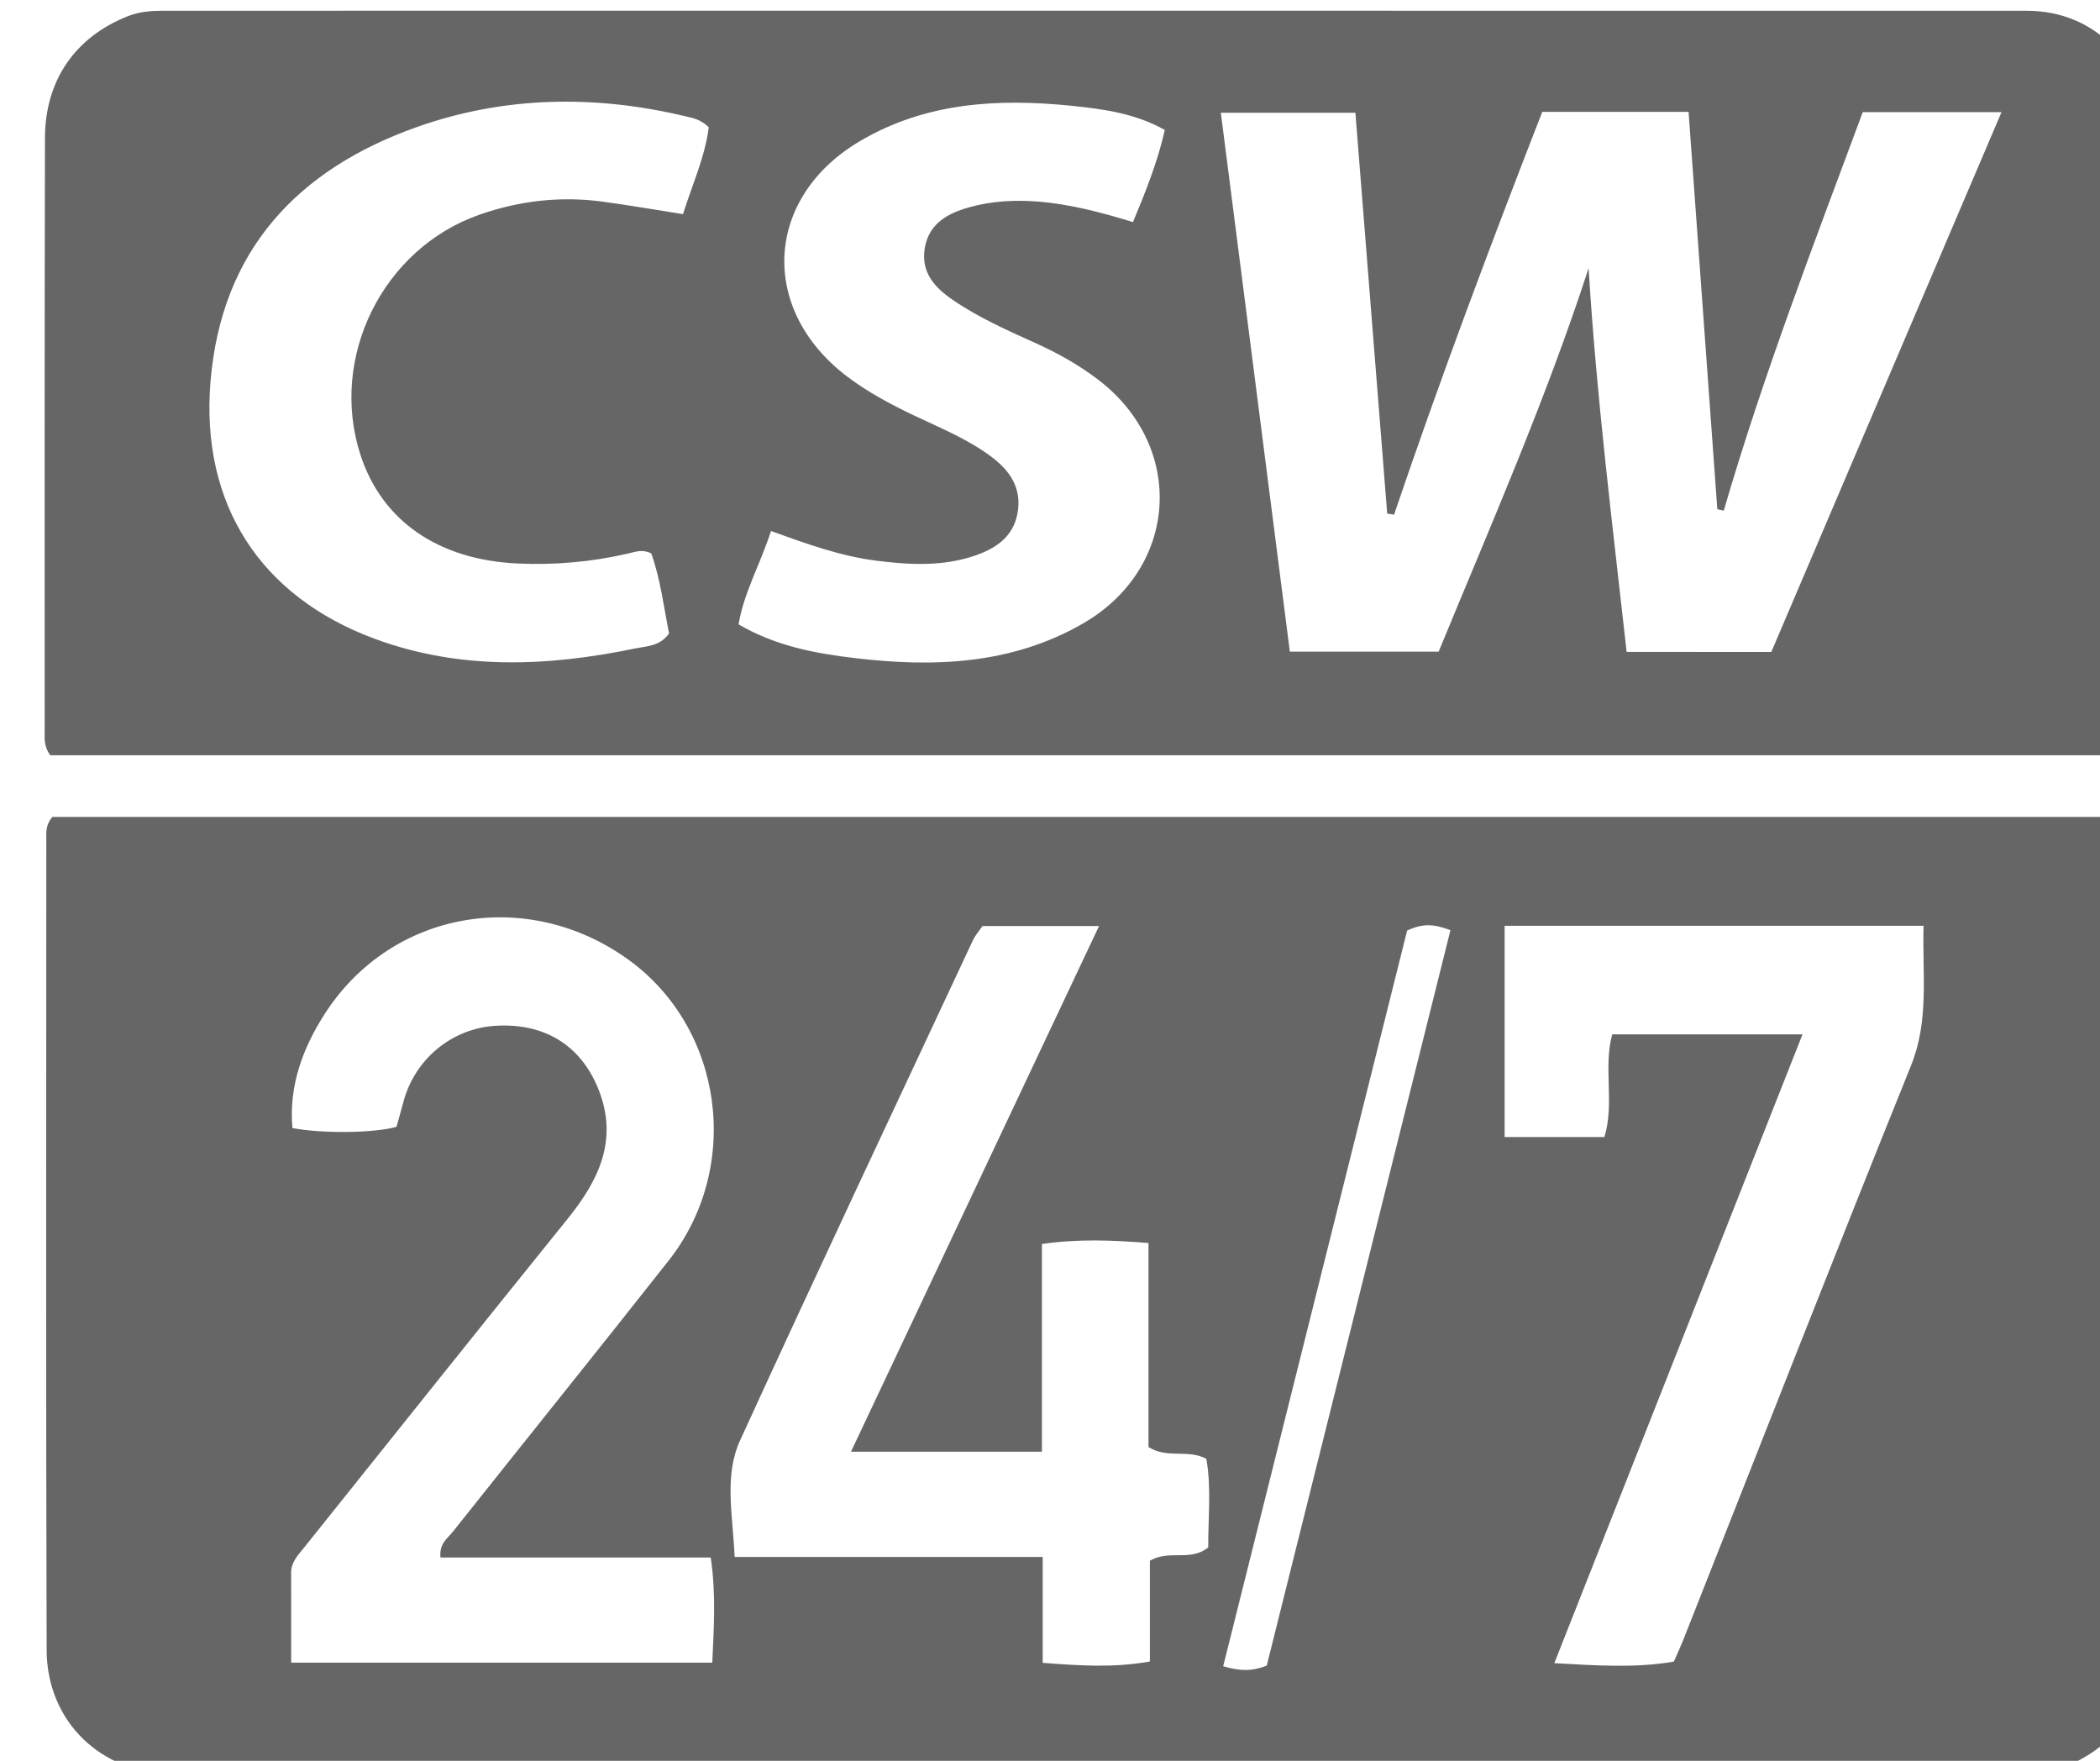
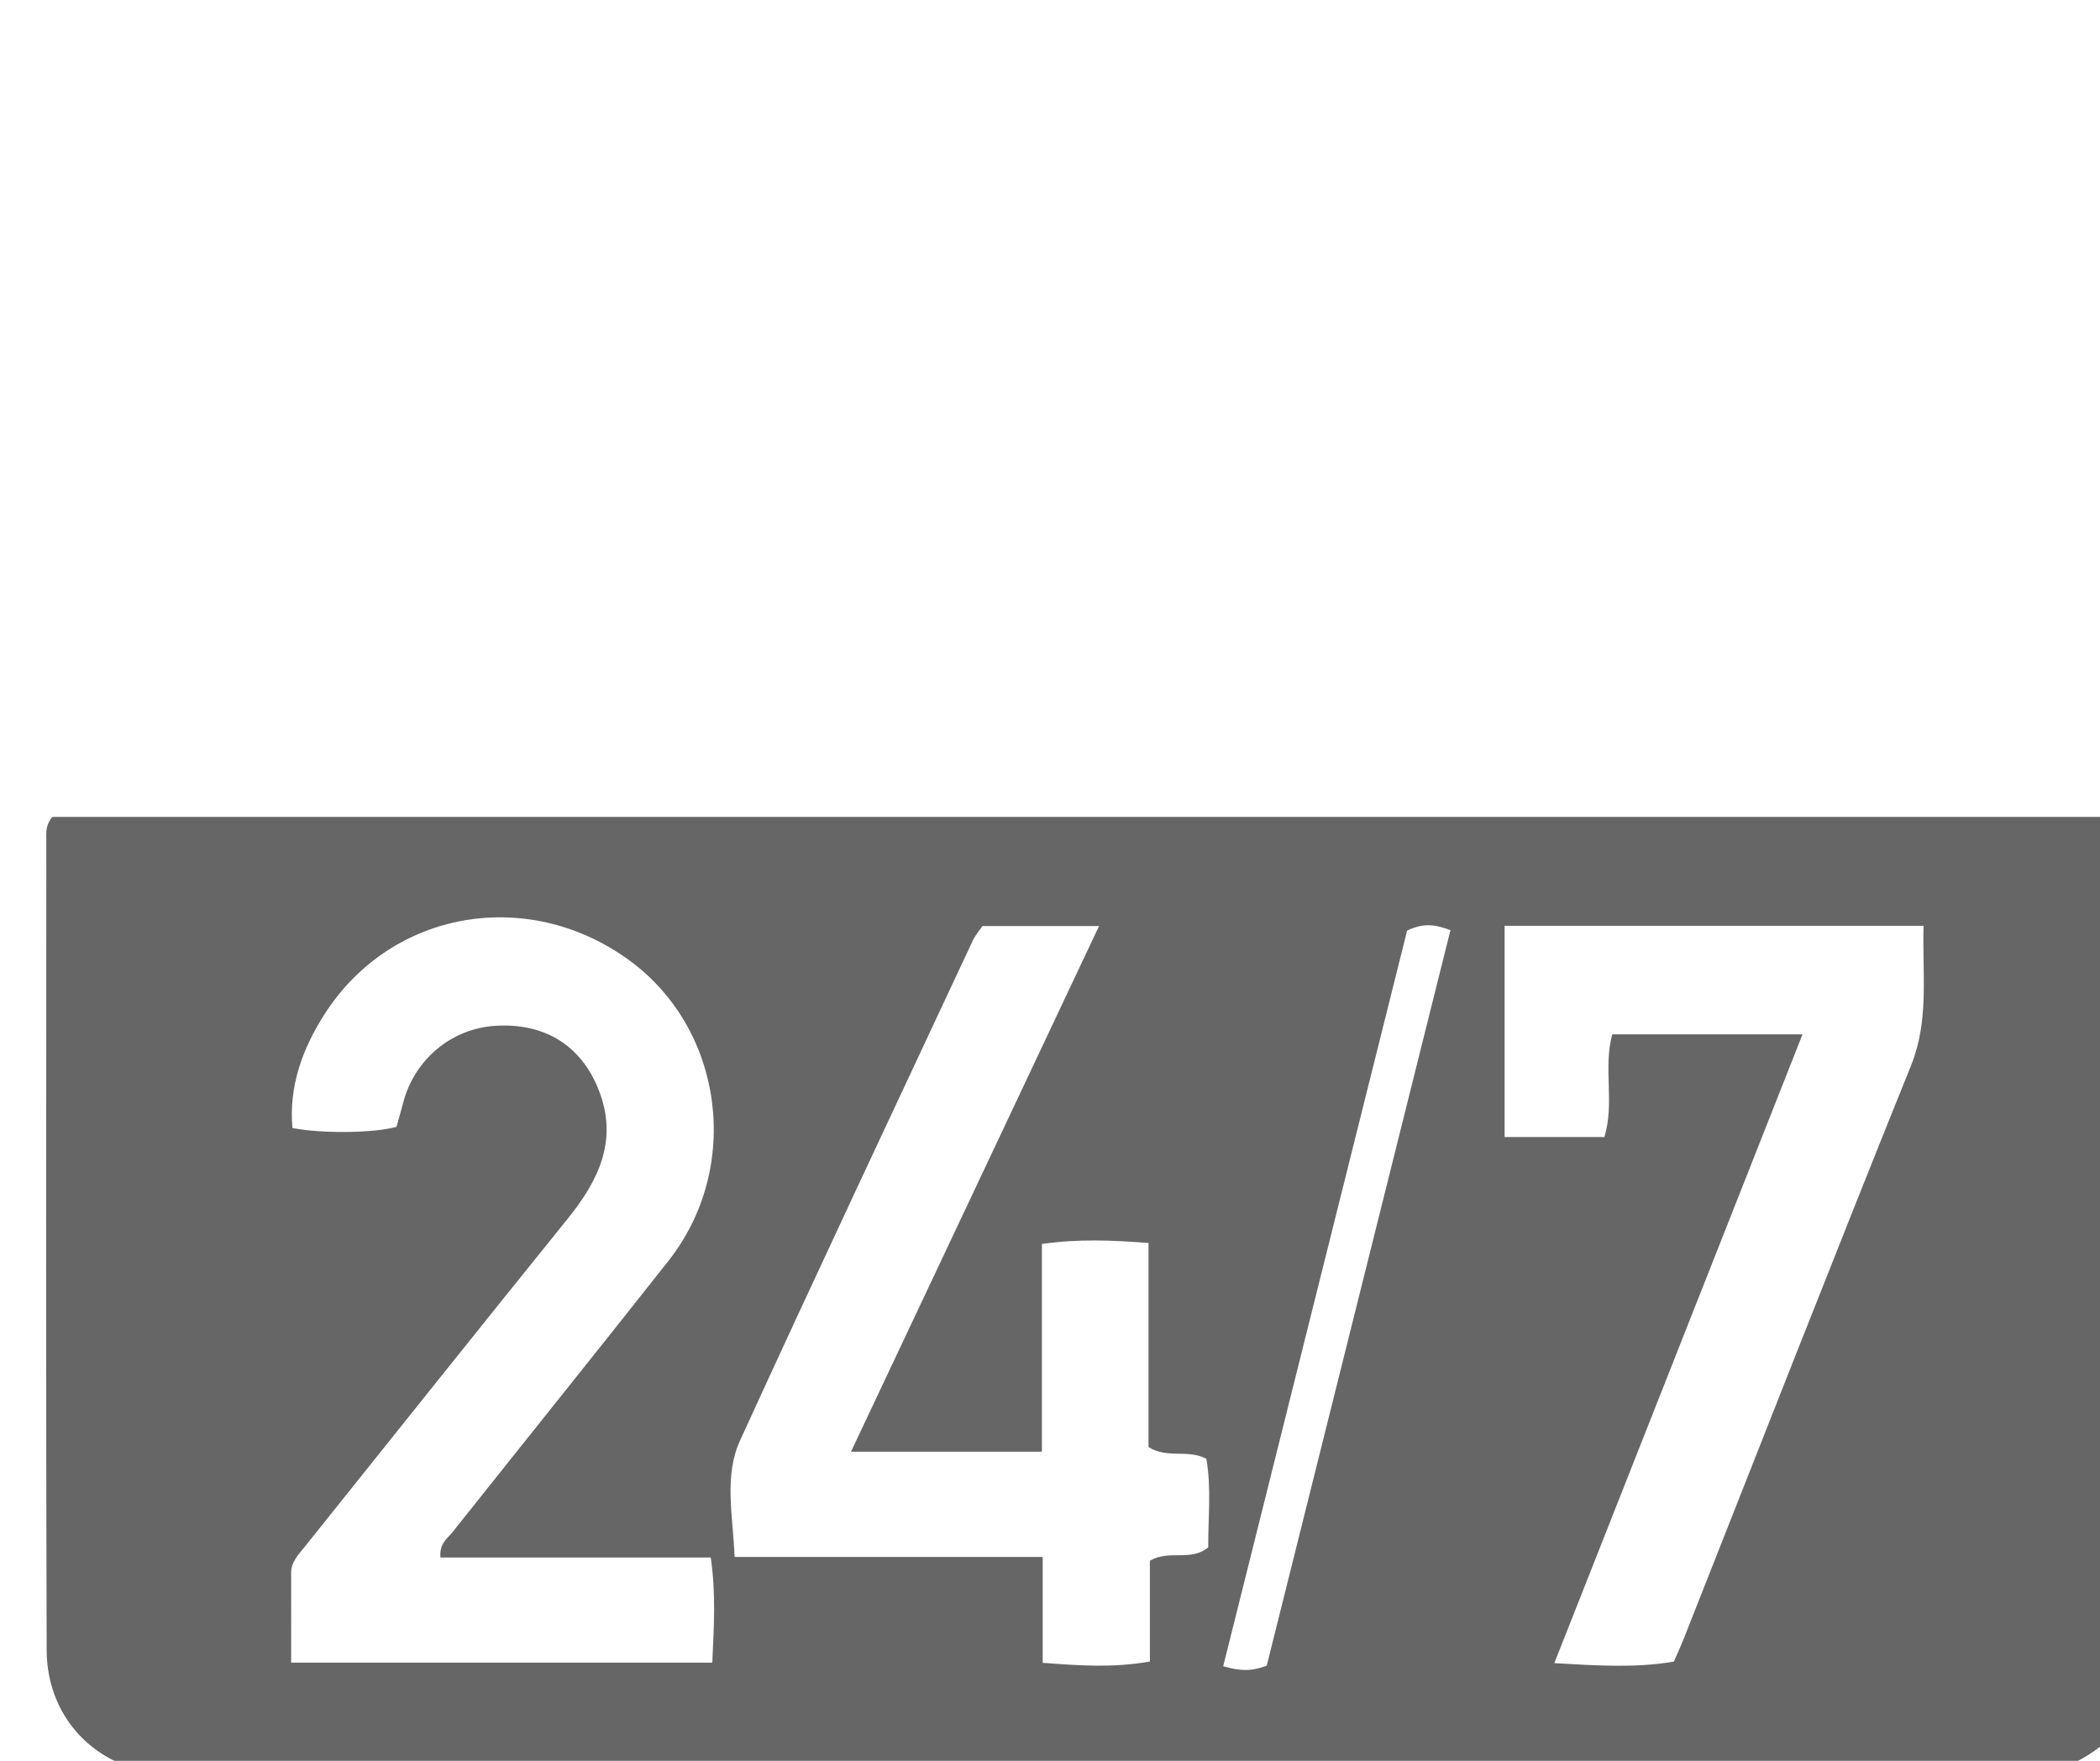
<svg xmlns="http://www.w3.org/2000/svg" width="33.001mm" height="27.665mm" viewBox="0 0 33.001 27.665" version="1.1" id="svg1" xml:space="preserve">
  <defs id="defs1">
    <clipPath clipPathUnits="userSpaceOnUse" id="clipPath263">
      <path d="M 0,1080 H 1920 V 0 H 0 Z" transform="translate(-1311.744,-707.508)" id="path263" />
    </clipPath>
    <clipPath clipPathUnits="userSpaceOnUse" id="clipPath265">
-       <path d="M 0,1080 H 1920 V 0 H 0 Z" transform="translate(-1284.374,-756.968)" id="path265" />
-     </clipPath>
+       </clipPath>
  </defs>
  <g id="layer-MC1" transform="matrix(0.265,0,0,0.265,-443.577,-105.443)">
    <g id="g14">
      <path id="path262" d="M 0,0 C 2.724,10.9 5.45,21.813 8.174,32.714 7.417,33.001 6.929,33.016 6.246,32.696 3.539,21.868 0.803,10.927 -1.936,-0.025 -1.184,-0.241 -0.687,-0.259 0,0 M 29.221,32.908 H 10.583 v -9.394 h 4.44 c 0.46,1.51 -0.06,3.086 0.348,4.567 h 8.465 C 20.131,18.698 16.504,9.507 12.795,0.113 c 1.937,-0.11 3.632,-0.222 5.318,0.069 0.167,0.383 0.3,0.667 0.415,0.957 3.37,8.519 6.703,17.053 10.133,25.547 0.815,2.018 0.502,4.022 0.56,6.222 M -5.197,4.669 c 0.869,0.508 1.801,-0.053 2.595,0.592 -0.007,1.306 0.147,2.665 -0.085,3.943 -0.855,0.44 -1.713,-0.012 -2.572,0.52 v 9.077 c -1.632,0.125 -3.102,0.188 -4.742,-0.044 v -9.24 h -8.494 c 3.695,7.829 7.323,15.515 11.036,23.381 h -5.186 c -0.132,-0.194 -0.318,-0.404 -0.432,-0.648 -3.462,-7.403 -6.949,-14.796 -10.35,-22.227 -0.72,-1.574 -0.326,-3.3 -0.243,-5.186 h 13.704 v -4.71 c 1.637,-0.124 3.135,-0.231 4.769,0.059 z m -31.56,0.142 c -0.062,0.624 0.315,0.851 0.548,1.144 3.196,4.021 6.417,8.023 9.598,12.056 3.28,4.159 2.451,10.314 -1.766,13.377 -4.493,3.262 -10.552,2.223 -13.521,-2.386 -0.985,-1.528 -1.613,-3.22 -1.445,-5.088 1.31,-0.256 3.635,-0.227 4.629,0.053 0.094,0.336 0.203,0.712 0.303,1.09 0.502,1.911 2.143,3.279 4.087,3.403 2.177,0.139 3.803,-0.851 4.592,-2.815 0.901,-2.244 0.023,-4.048 -1.371,-5.773 C -35.026,15.016 -38.916,10.133 -42.819,5.26 -43.088,4.923 -43.403,4.612 -43.401,4.129 -43.396,2.83 -43.4,1.532 -43.4,0.136 h 18.735 c 0.072,1.59 0.168,3.057 -0.069,4.675 z m -17.266,32.94 h 92.922 c 0.356,-0.933 0.169,-1.812 0.17,-2.661 0.015,-11.266 -0.028,-22.532 0.012,-33.798 0.009,-2.433 -0.733,-4.324 -2.942,-5.498 -0.779,-0.414 -1.604,-0.617 -2.5,-0.617 -27.433,0.008 -54.867,0.004 -82.301,0.009 -3.172,0 -5.605,2.318 -5.615,5.507 -0.037,12.017 -0.016,24.034 -0.015,36.051 0.001,0.31 -0.043,0.637 0.269,1.007" style="fill:#666666;fill-opacity:1;fill-rule:nonzero;stroke:none" transform="matrix(1.333,0,0,-1.333,1748.993,496.655)" clip-path="url(#clipPath263)" />
-       <path id="path264" d="m 0,0 c -0.382,0.194 -0.686,0.078 -0.991,0.006 -1.625,-0.382 -3.273,-0.529 -4.94,-0.455 -3.544,0.158 -6.063,1.902 -7.012,4.847 -1.395,4.325 0.994,9.162 5.3,10.669 1.776,0.622 3.615,0.833 5.489,0.578 1.166,-0.159 2.325,-0.36 3.564,-0.554 0.416,1.328 0.989,2.569 1.145,3.865 -0.364,0.358 -0.722,0.412 -1.066,0.494 -4.018,0.954 -8.037,0.889 -11.916,-0.485 -5.311,-1.881 -8.705,-5.49 -9.183,-11.332 -0.444,-5.424 2.204,-9.546 7.309,-11.431 3.796,-1.401 7.676,-1.237 11.564,-0.433 0.519,0.108 1.121,0.094 1.527,0.672 C 0.555,-2.378 0.406,-1.135 0,0 M 5.325,0.996 C 4.838,-0.511 4.119,-1.736 3.883,-3.155 c 1.668,-0.972 3.419,-1.292 5.176,-1.501 3.508,-0.418 6.972,-0.286 10.133,1.532 4.277,2.459 4.599,7.877 0.682,10.857 -0.851,0.648 -1.78,1.17 -2.756,1.611 -1.259,0.569 -2.526,1.131 -3.675,1.91 -0.82,0.556 -1.467,1.236 -1.274,2.344 0.192,1.106 1.065,1.544 1.988,1.802 0.987,0.275 2.015,0.331 3.055,0.249 1.417,-0.113 2.78,-0.473 4.217,-0.912 0.58,1.396 1.099,2.69 1.415,4.098 -1.329,0.745 -2.739,0.93 -4.14,1.074 -3.275,0.334 -6.489,0.157 -9.417,-1.568 C 5.033,15.835 4.77,10.86 8.709,7.871 9.626,7.175 10.635,6.638 11.673,6.144 12.847,5.584 14.062,5.095 15.117,4.309 15.967,3.677 16.497,2.888 16.29,1.778 16.091,0.709 15.291,0.202 14.36,-0.11 12.94,-0.587 11.483,-0.509 10.018,-0.324 8.447,-0.127 6.967,0.404 5.325,0.996 m 44.501,-5.378 c 3.423,8.025 6.802,15.948 10.241,24.01 H 53.894 C 51.7,13.718 49.458,7.901 47.711,1.903 47.615,1.924 47.52,1.945 47.424,1.966 46.999,7.839 46.573,13.713 46.145,19.639 H 39.636 C 37.316,13.684 35.084,7.741 33.043,1.724 32.942,1.74 32.84,1.757 32.738,1.774 32.266,7.72 31.794,13.666 31.323,19.601 H 25.337 C 26.37,11.54 27.385,3.61 28.407,-4.368 h 6.62 C 37.343,1.255 39.798,6.84 41.698,12.687 42.049,6.938 42.761,1.288 43.39,-4.382 Z m 16.48,-4.595 h -93.043 c -0.302,0.412 -0.249,0.778 -0.249,1.128 0,8.774 -0.008,17.547 0.012,26.321 0.006,2.59 1.357,4.496 3.678,5.42 0.535,0.213 1.07,0.246 1.623,0.246 27.625,10e-4 55.25,0.003 82.875,-0.002 3.013,-10e-4 5.242,-2.256 5.314,-5.473 0.073,-3.239 0.024,-6.481 0.025,-9.722 0.002,-5.414 0.004,-10.828 -0.002,-16.243 -0.001,-0.506 0.091,-1.03 -0.233,-1.675" style="fill:#666666;fill-opacity:1;fill-rule:nonzero;stroke:none" transform="matrix(1.333,0,0,-1.333,1712.498,430.71)" clip-path="url(#clipPath265)" />
    </g>
  </g>
</svg>